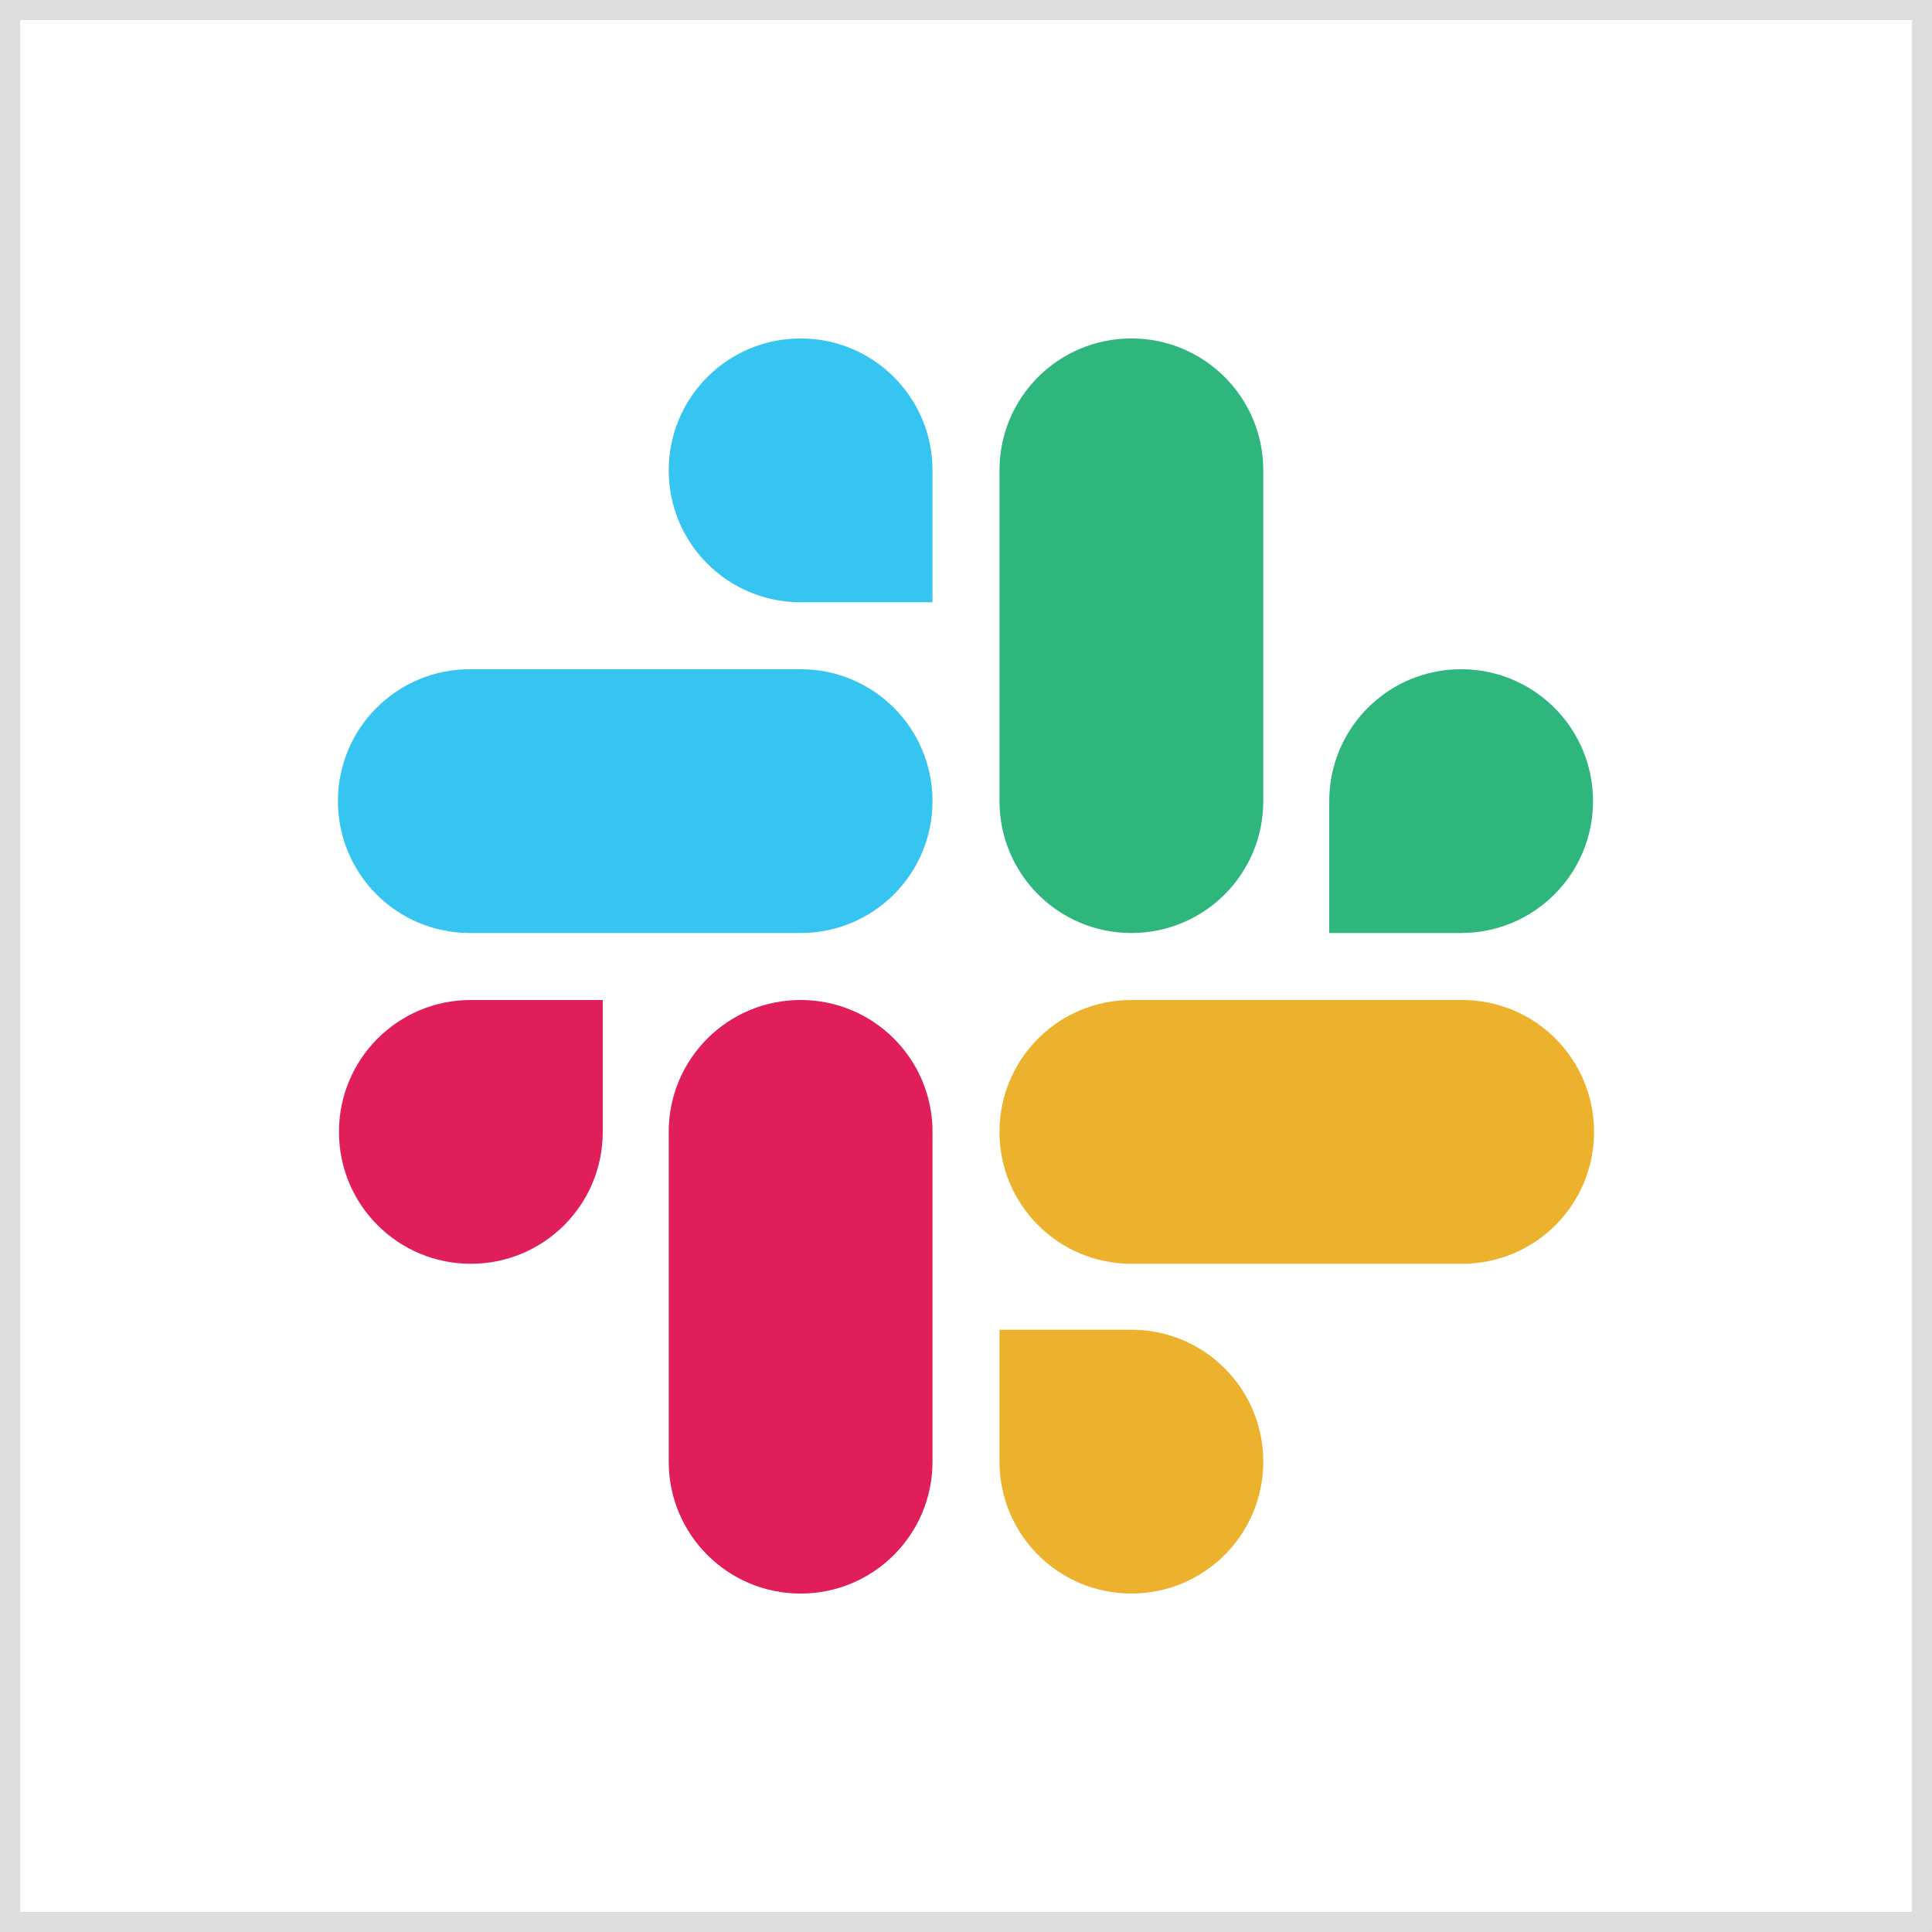
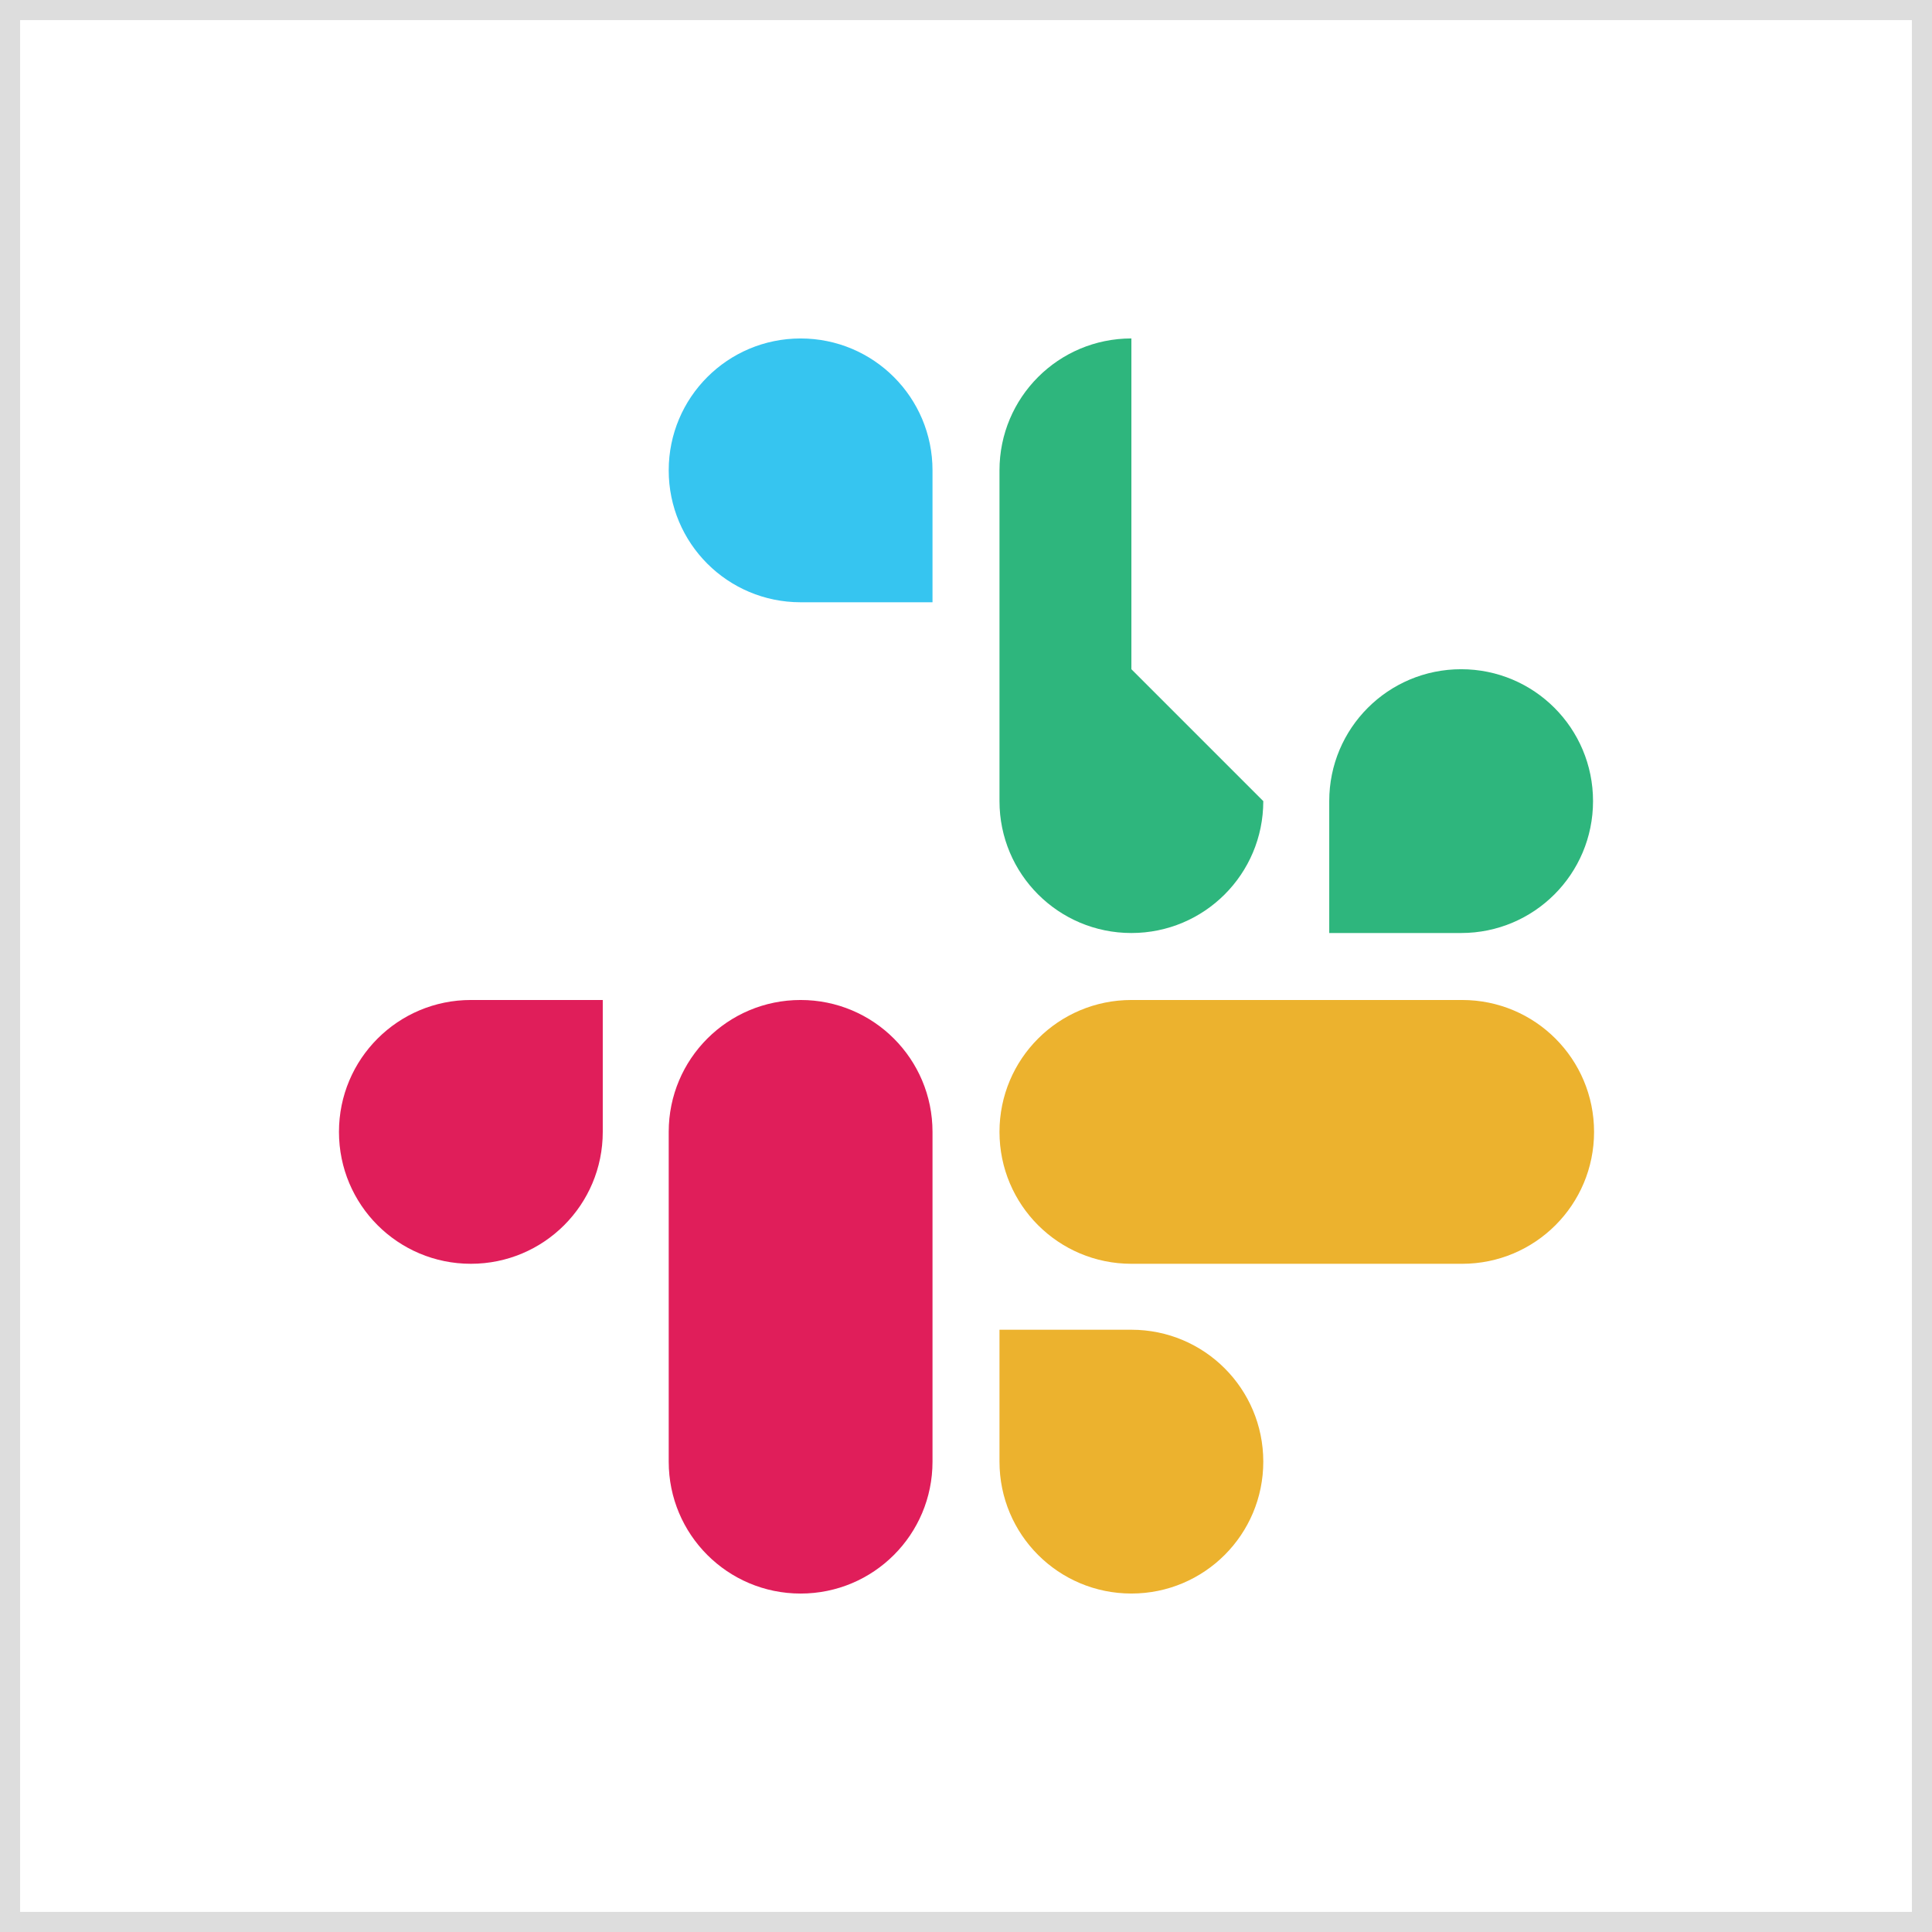
<svg xmlns="http://www.w3.org/2000/svg" id="Layer_1" width="96" height="96" viewBox="0 0 96 96">
  <rect x="0" y="0" width="96" height="96" fill="#333333" stroke="none" />
  <defs>
    <style>.cls-1{fill:#2eb67d;}.cls-2{fill:#36c5f0;}.cls-3{fill:#ecb22e;}.cls-4{fill:#fff;}.cls-5{fill:#e01e5a;}.cls-6{fill:none;stroke:#ddd;}</style>
  </defs>
  <rect class="cls-4" x=".5" y=".5" width="95" height="95" />
  <rect class="cls-6" x=".5" y=".5" width="95" height="95" />
  <path class="cls-5" d="M29.951,56.243c0,3.625-2.93,6.554-6.554,6.554s-6.554-2.93-6.554-6.554,2.93-6.554,6.554-6.554h6.554v6.554Z" />
  <path class="cls-5" d="M33.228,56.243c0-3.625,2.93-6.554,6.554-6.554s6.554,2.93,6.554,6.554v16.386c0,3.625-2.93,6.554-6.554,6.554s-6.554-2.93-6.554-6.554v-16.386Z" />
  <path class="cls-2" d="M39.782,29.926c-3.625,0-6.554-2.93-6.554-6.554s2.93-6.554,6.554-6.554,6.554,2.93,6.554,6.554v6.554h-6.554Z" />
-   <path class="cls-2" d="M39.782,33.253c3.625,0,6.554,2.93,6.554,6.554s-2.93,6.554-6.554,6.554h-16.436c-3.625,0-6.554-2.93-6.554-6.554s2.93-6.554,6.554-6.554h16.436Z" />
  <path class="cls-1" d="M66.049,39.807c0-3.625,2.93-6.554,6.554-6.554s6.554,2.93,6.554,6.554-2.93,6.554-6.554,6.554h-6.554v-6.554Z" />
-   <path class="cls-1" d="M62.772,39.807c0,3.625-2.93,6.554-6.554,6.554s-6.554-2.93-6.554-6.554v-16.436c0-3.625,2.93-6.554,6.554-6.554s6.554,2.93,6.554,6.554c0,0,0,16.436,0,16.436Z" />
+   <path class="cls-1" d="M62.772,39.807c0,3.625-2.93,6.554-6.554,6.554s-6.554-2.93-6.554-6.554v-16.436c0-3.625,2.93-6.554,6.554-6.554c0,0,0,16.436,0,16.436Z" />
  <path class="cls-3" d="M56.218,66.074c3.625,0,6.554,2.93,6.554,6.554s-2.93,6.554-6.554,6.554-6.554-2.93-6.554-6.554v-6.554h6.554Z" />
  <path class="cls-3" d="M56.218,62.797c-3.625,0-6.554-2.93-6.554-6.554s2.93-6.554,6.554-6.554h16.436c3.625,0,6.554,2.93,6.554,6.554s-2.93,6.554-6.554,6.554h-16.436Z" />
</svg>